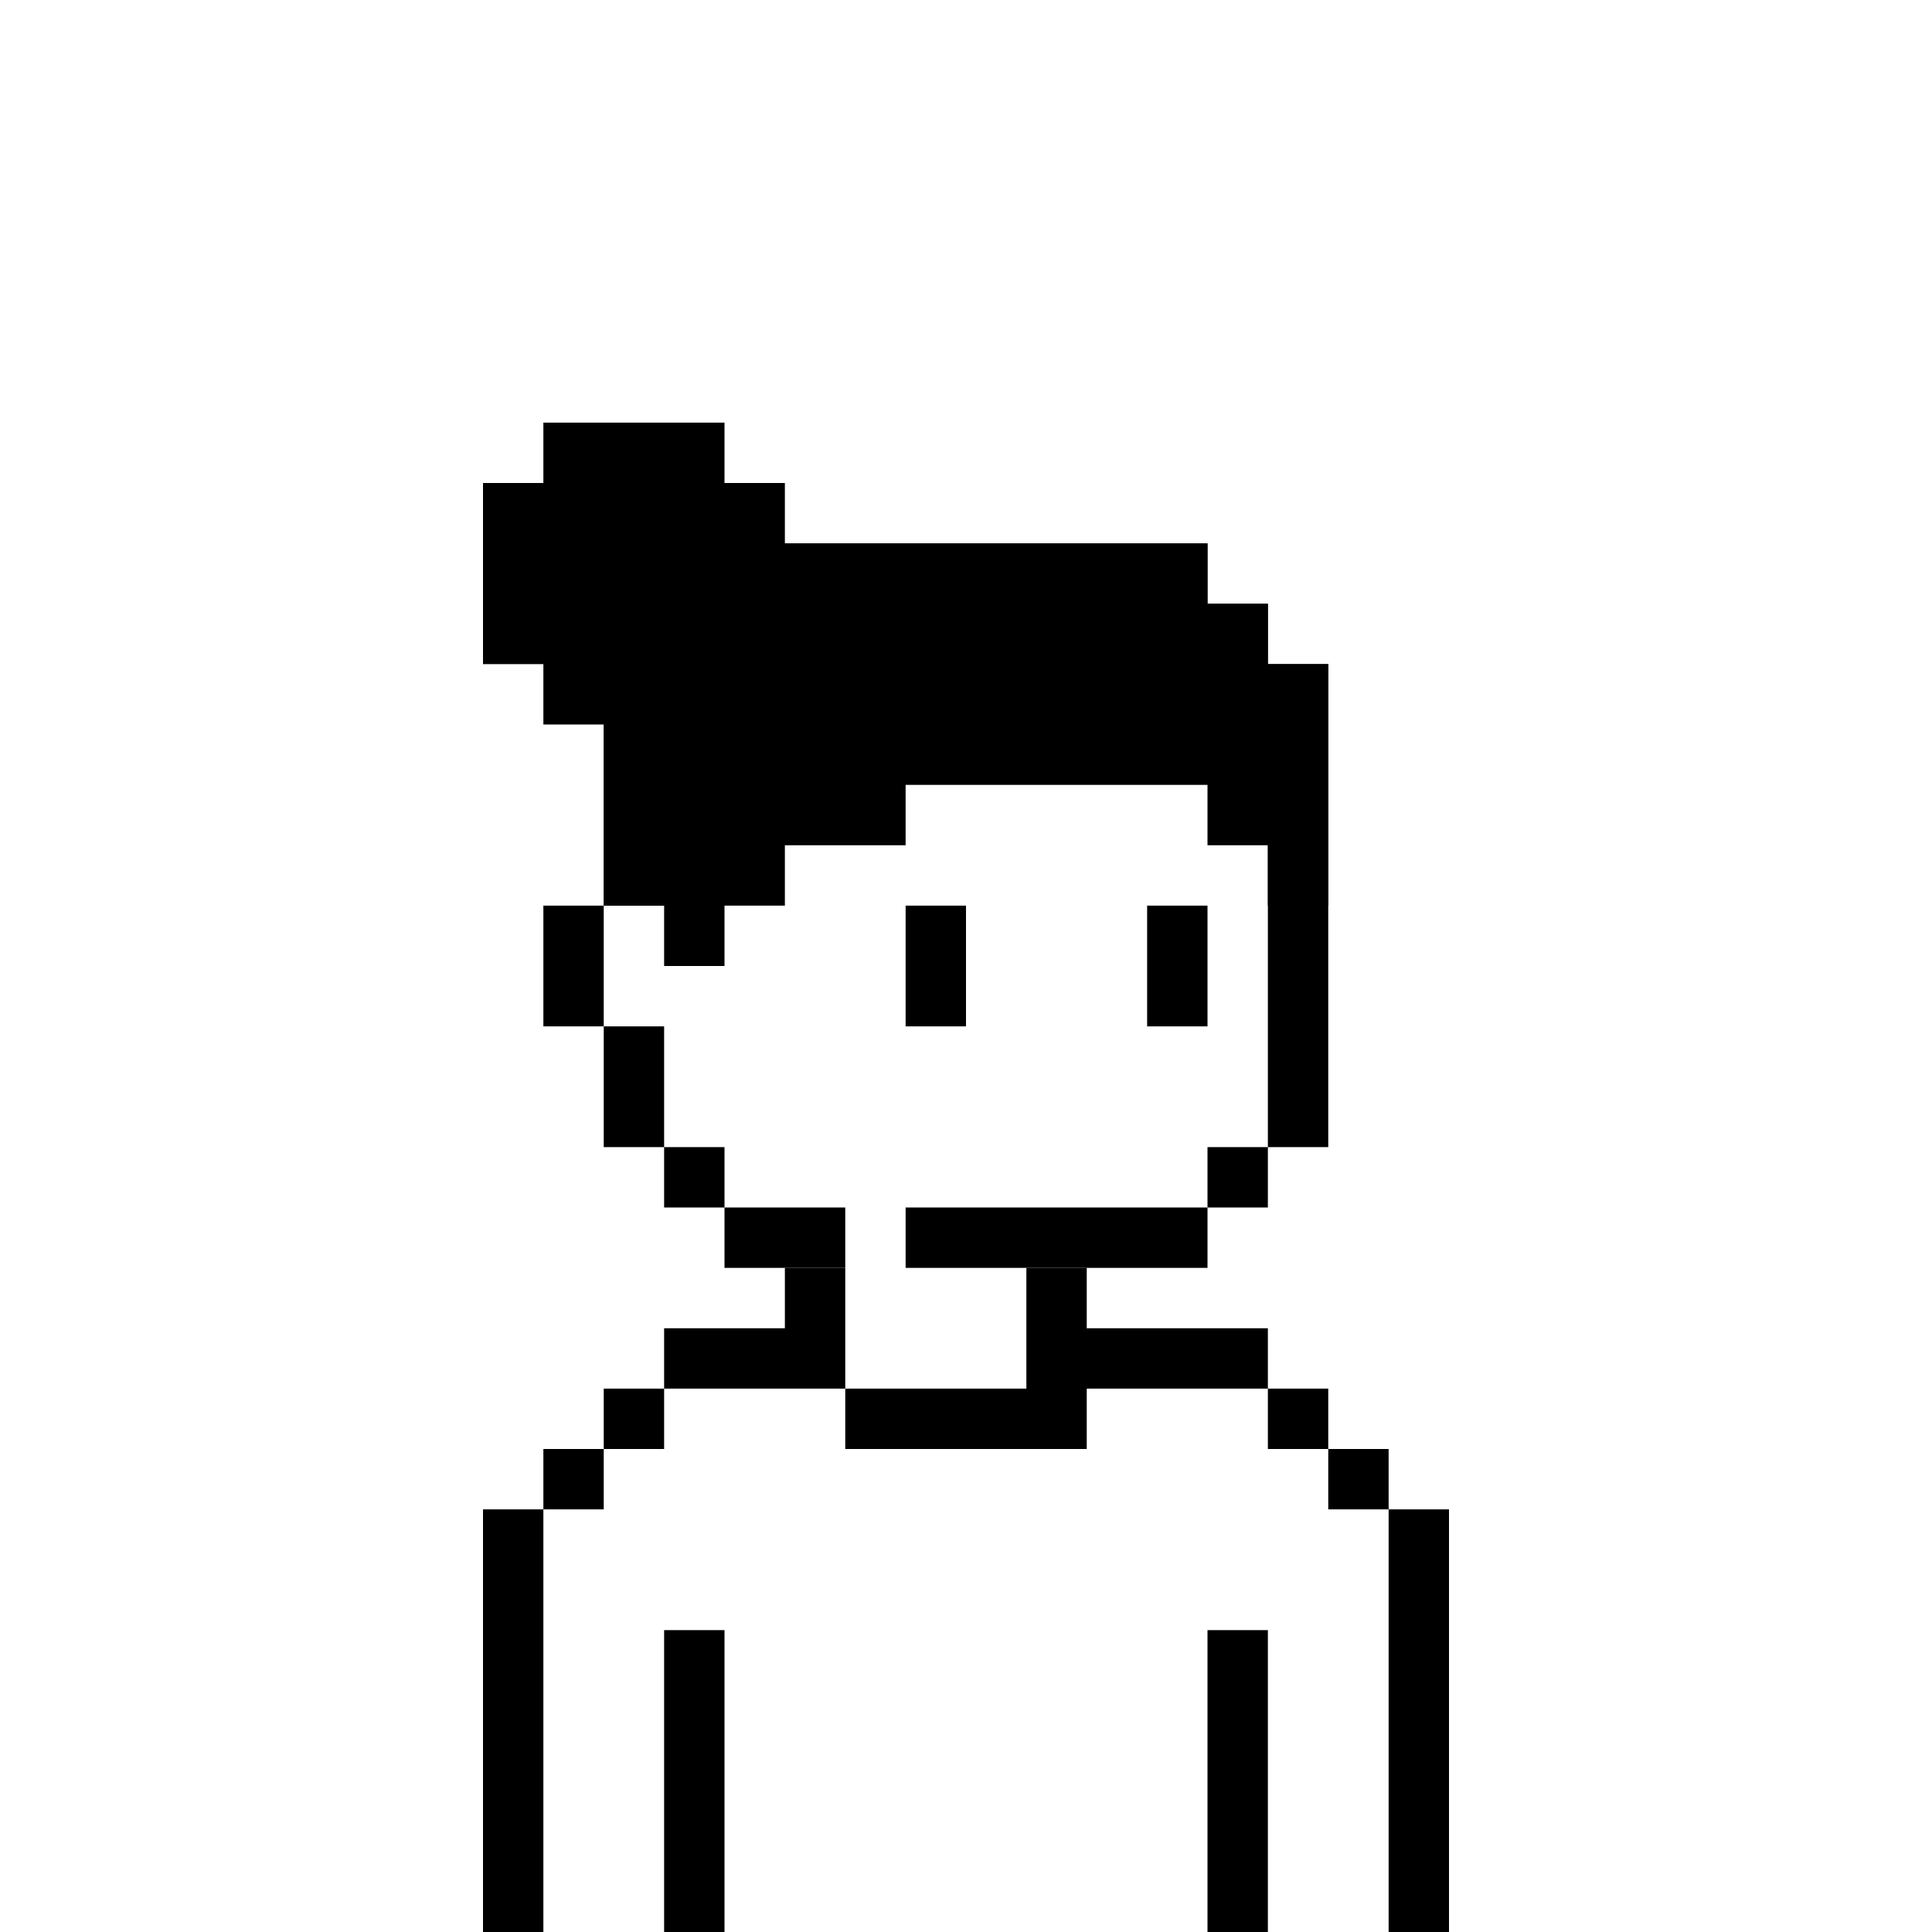
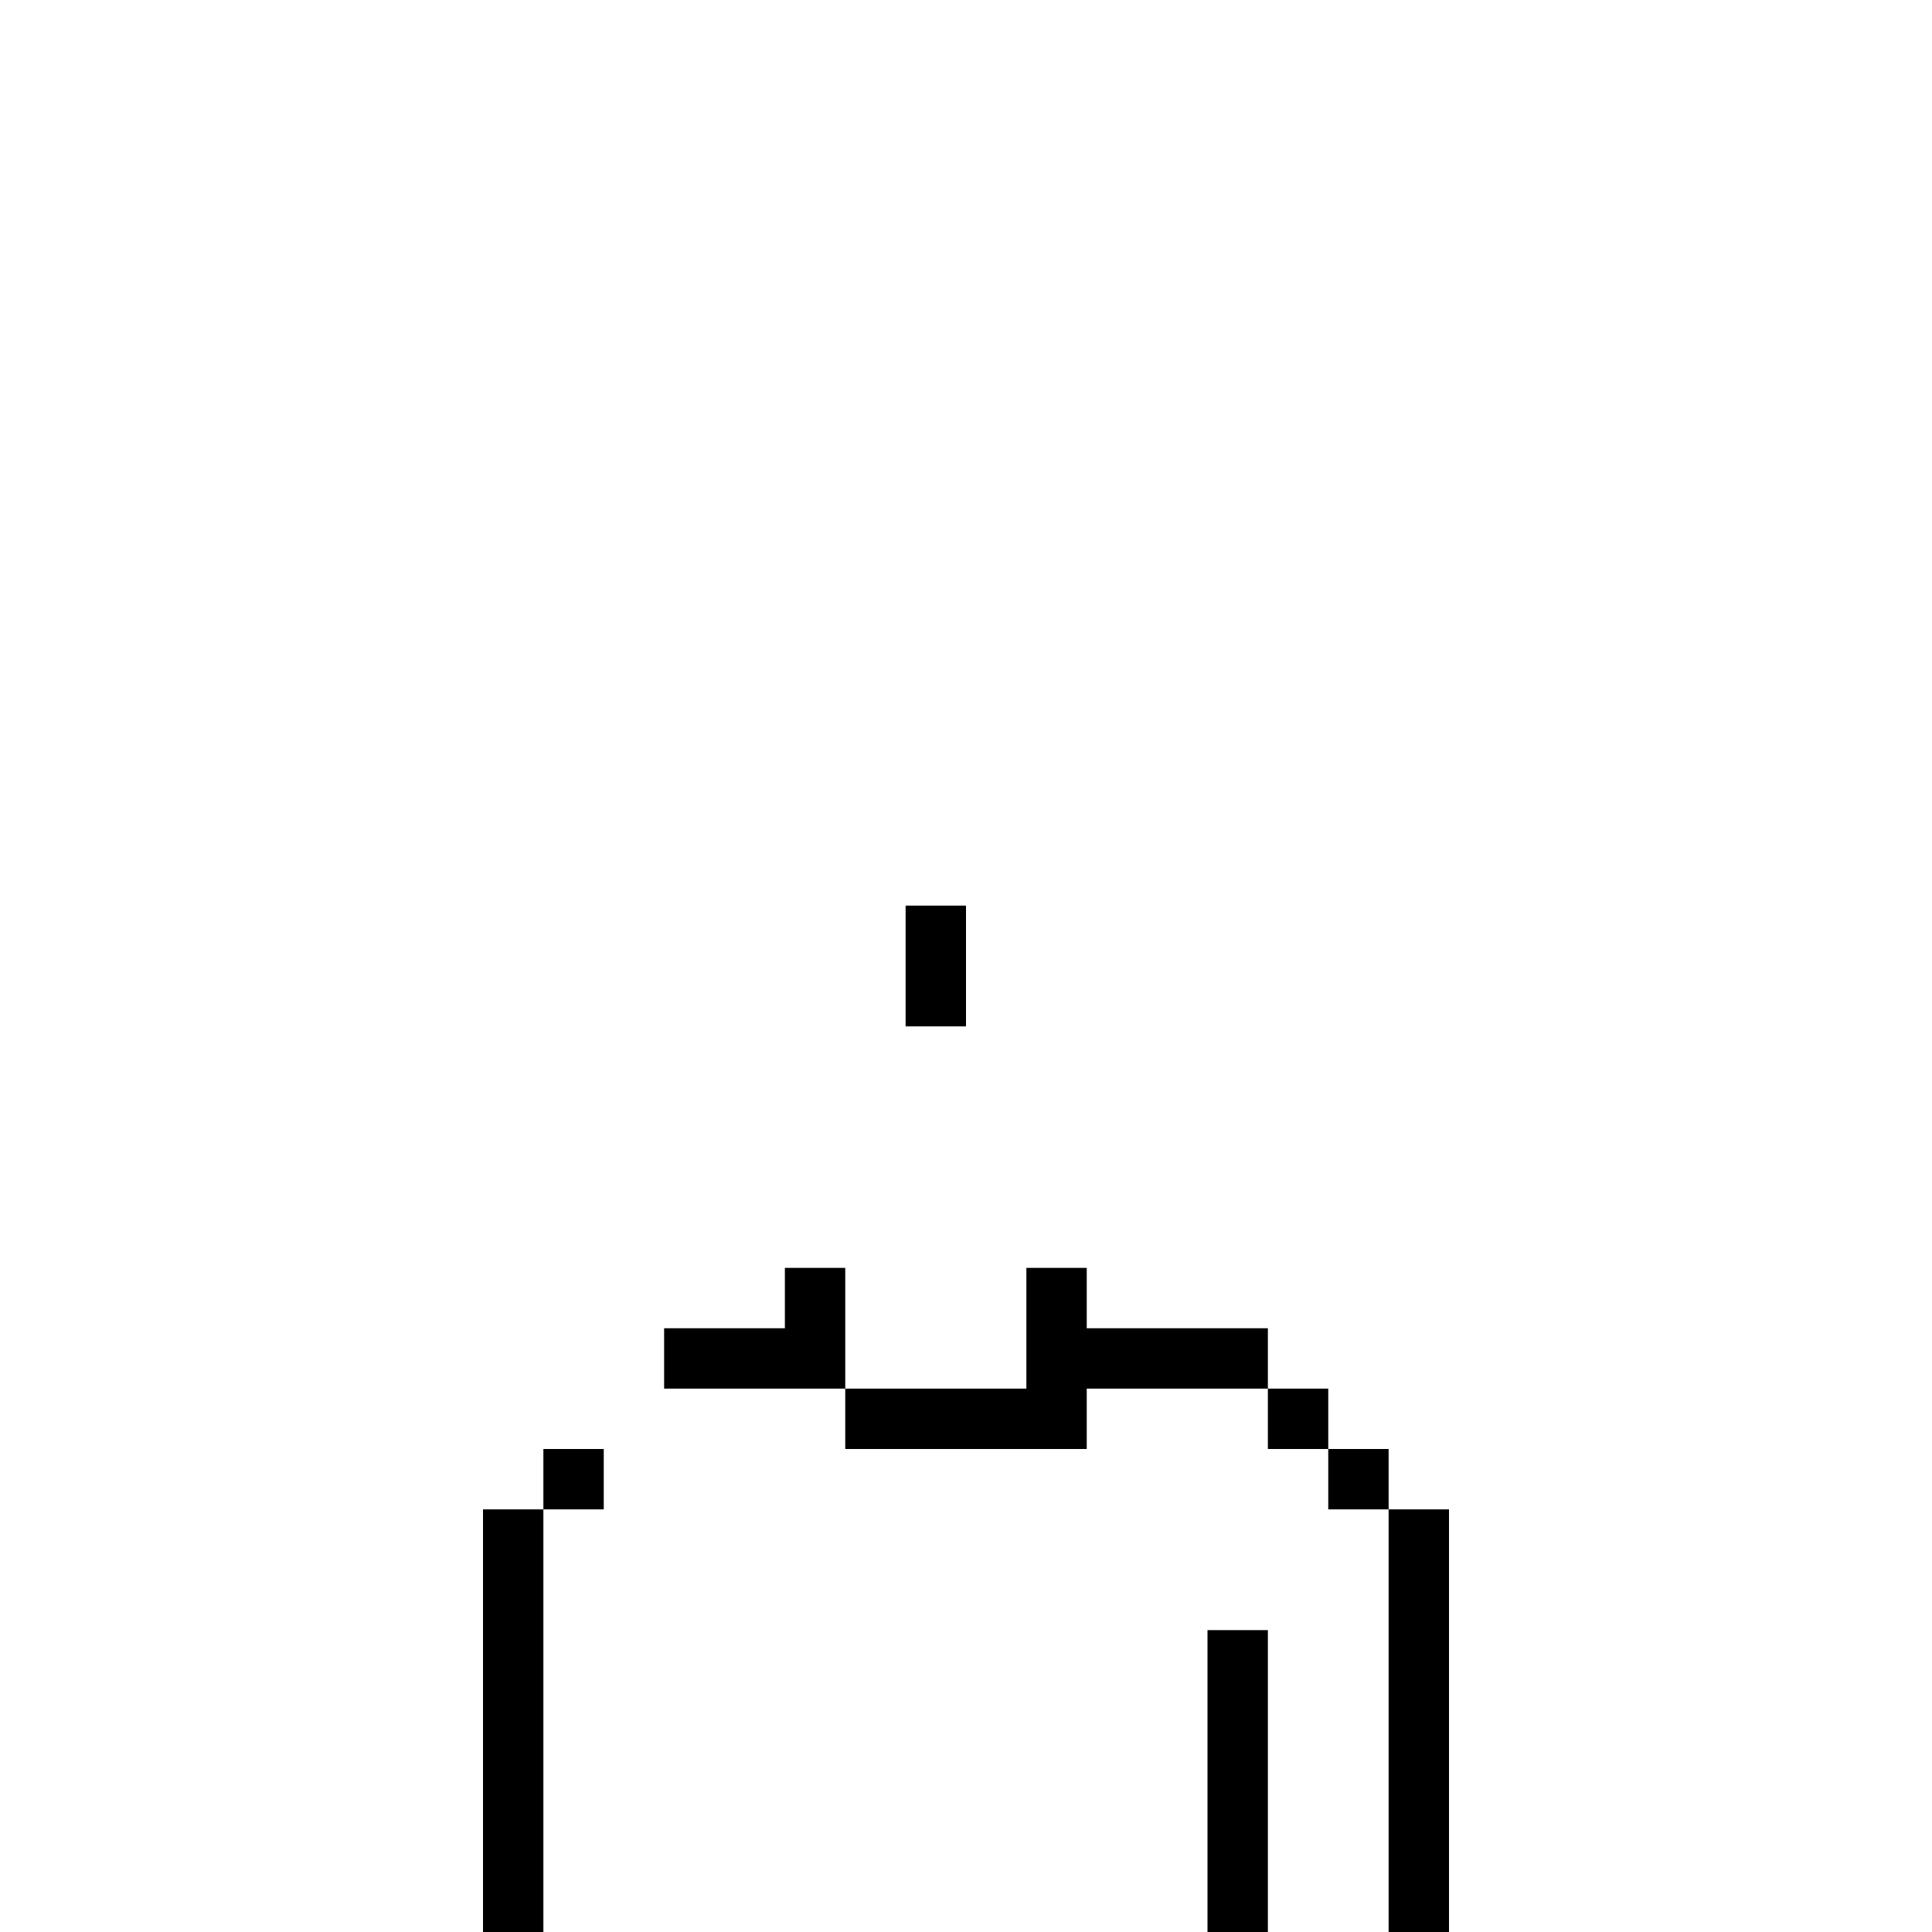
<svg xmlns="http://www.w3.org/2000/svg" viewBox="0 0 32 32">
  <rect width="32" height="32" fill="white" />
-   <path d="M20 9H12V10H11V11H10V15H9V17H10V19H11V20H12V21H14V20H12V19H11V17H10V15H11V11H12V10H20V11H21V19H20V20H15V21H20V20H21V19H22V11H21V10H20V9Z" fill="black" />
  <path d="M16 15H15V17H16V15Z" fill="black" />
-   <path d="M19 15H20V17H19V15Z" fill="black" />
  <path d="M13 21H14V23H11V22H13V21Z" fill="black" />
-   <path d="M10 24V23H11V24H10Z" fill="black" />
  <path d="M9 25V24H10V25H9Z" fill="black" />
  <path d="M9 25V32H8V25H9Z" fill="black" />
  <path d="M17 23H14V24H18V23H21V24H22V25H23V32H24V25H23V24H22V23H21V22H18V21H17V23Z" fill="black" />
-   <path d="M11 27H12V32H11V27Z" fill="black" />
  <path d="M21 27H20V32H21V27Z" fill="black" />
-   <path d="M12 7H9V8H8V11H9V12H10V15H11V16H12V15H13V14H15V13H20V14H21V15H22V11H21V10H20V9H13V8H12V7Z" fill="black" />
</svg>